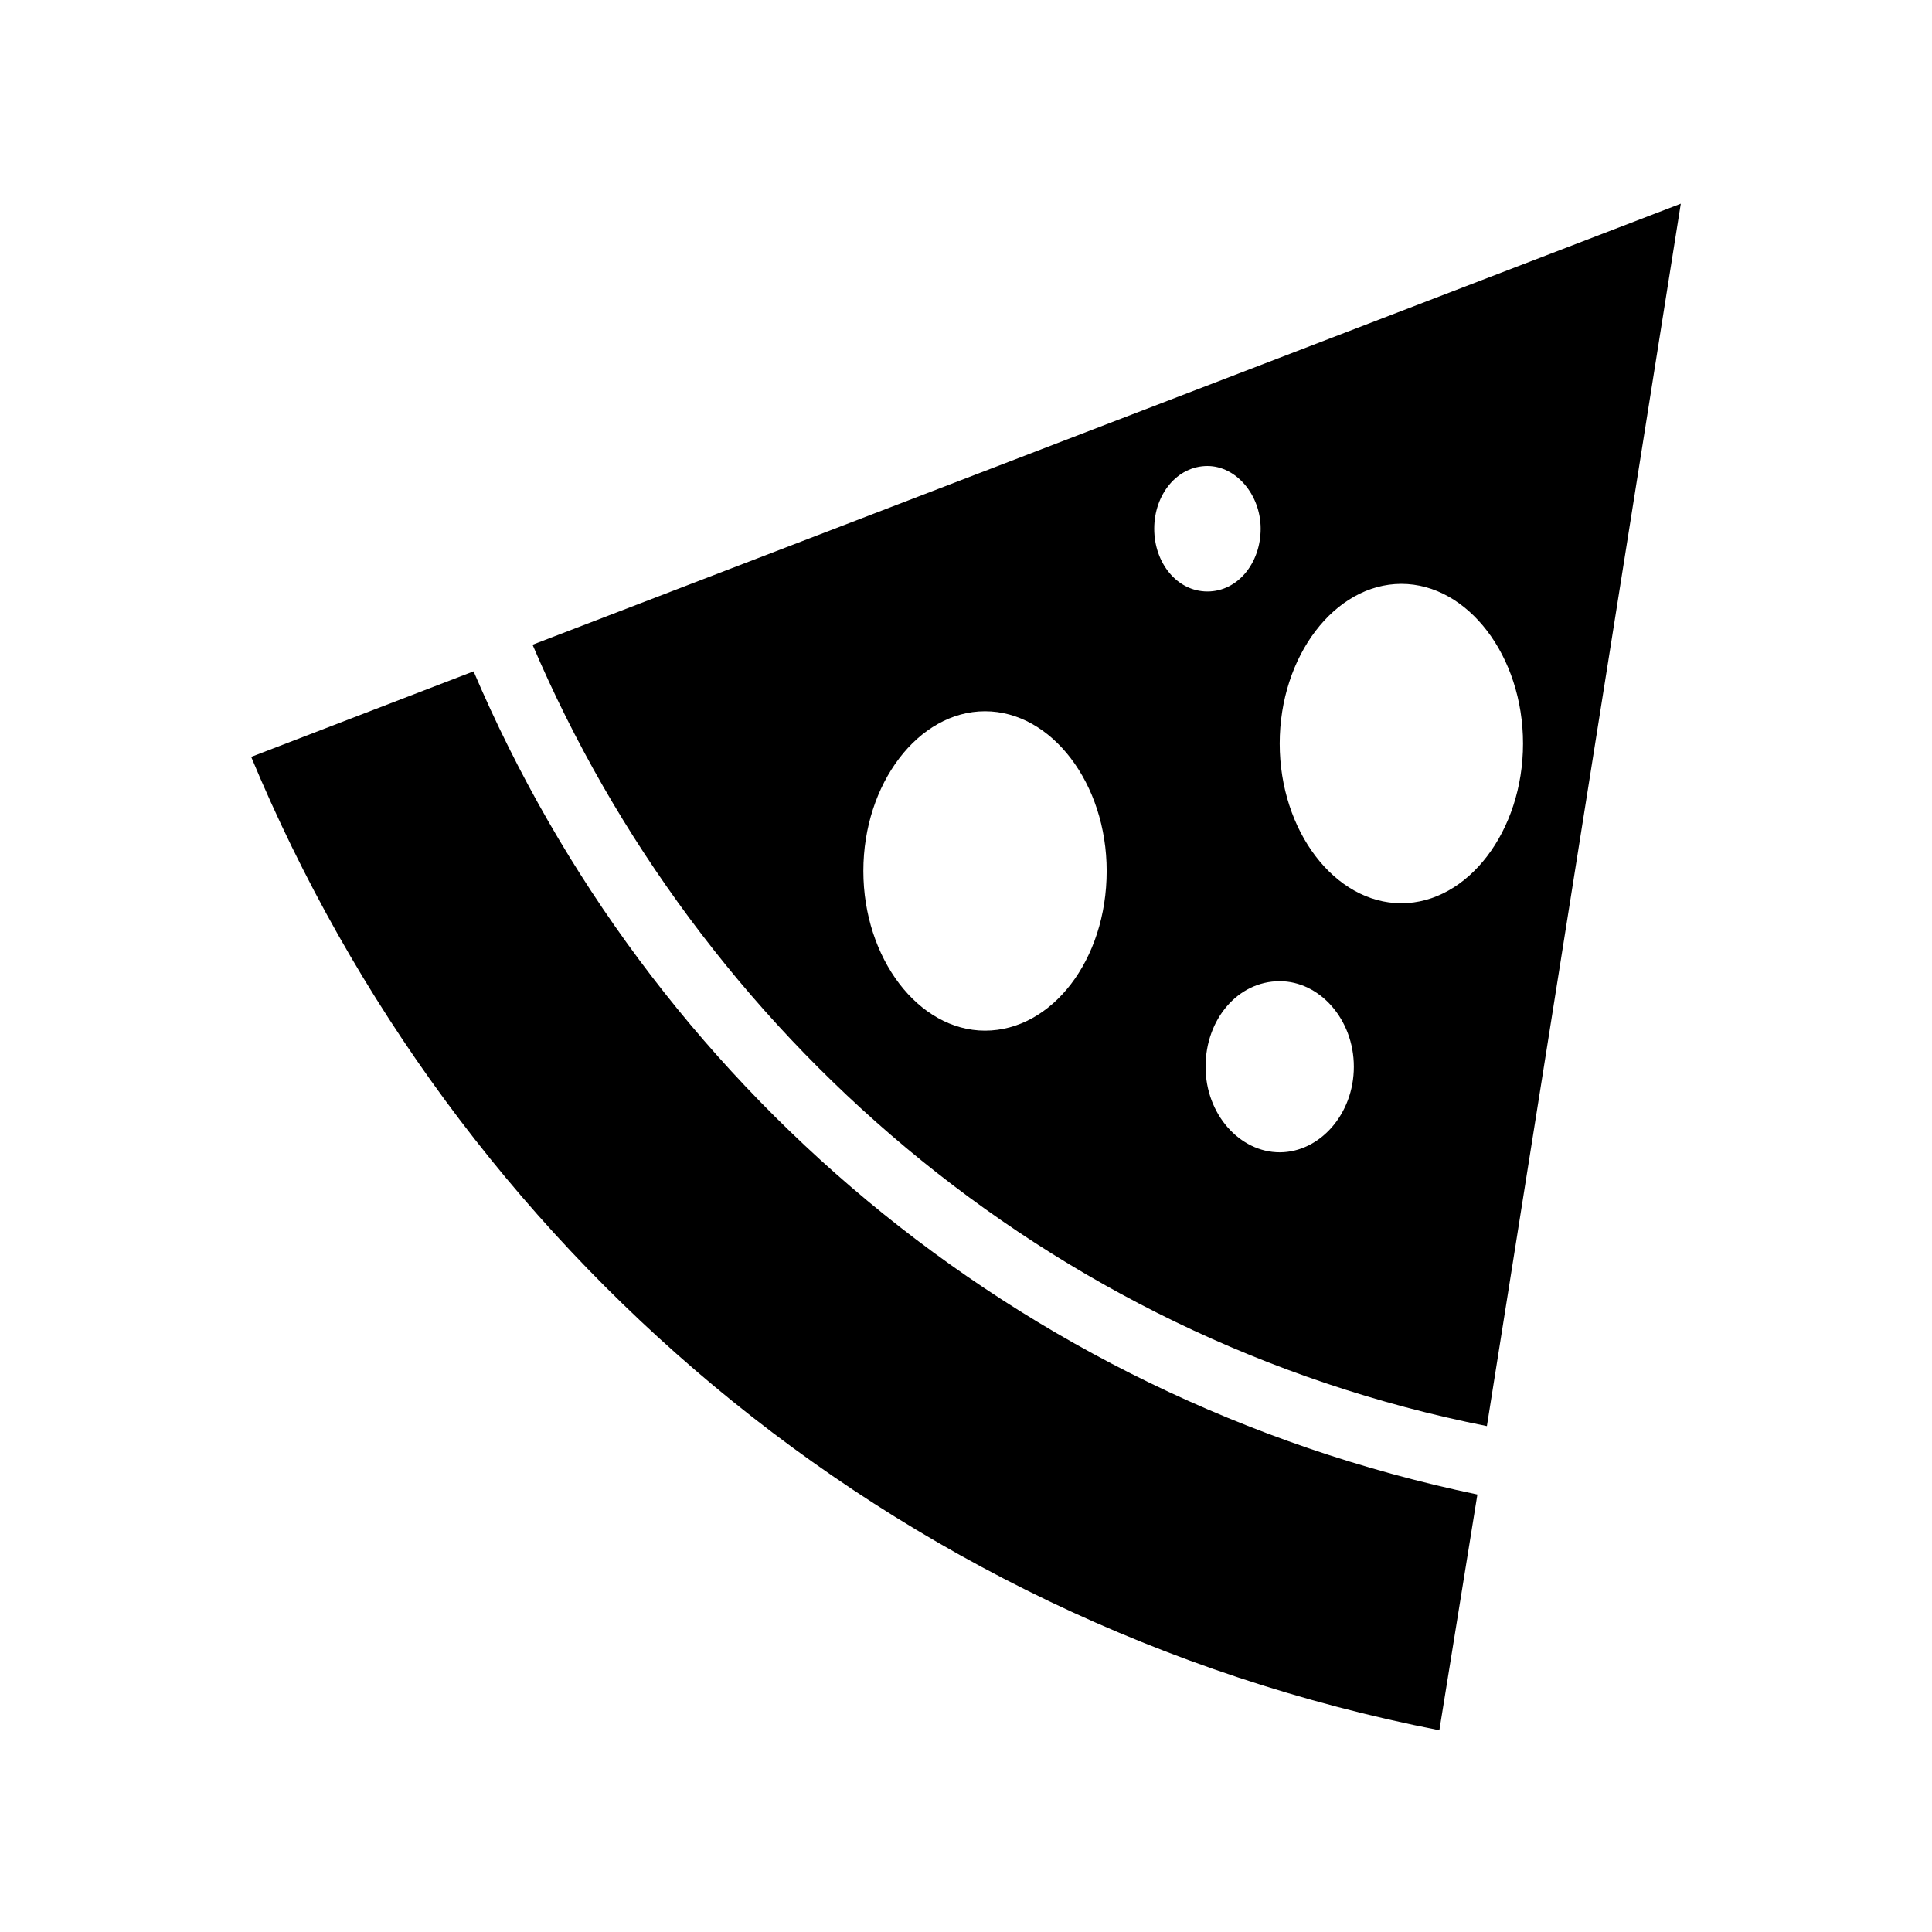
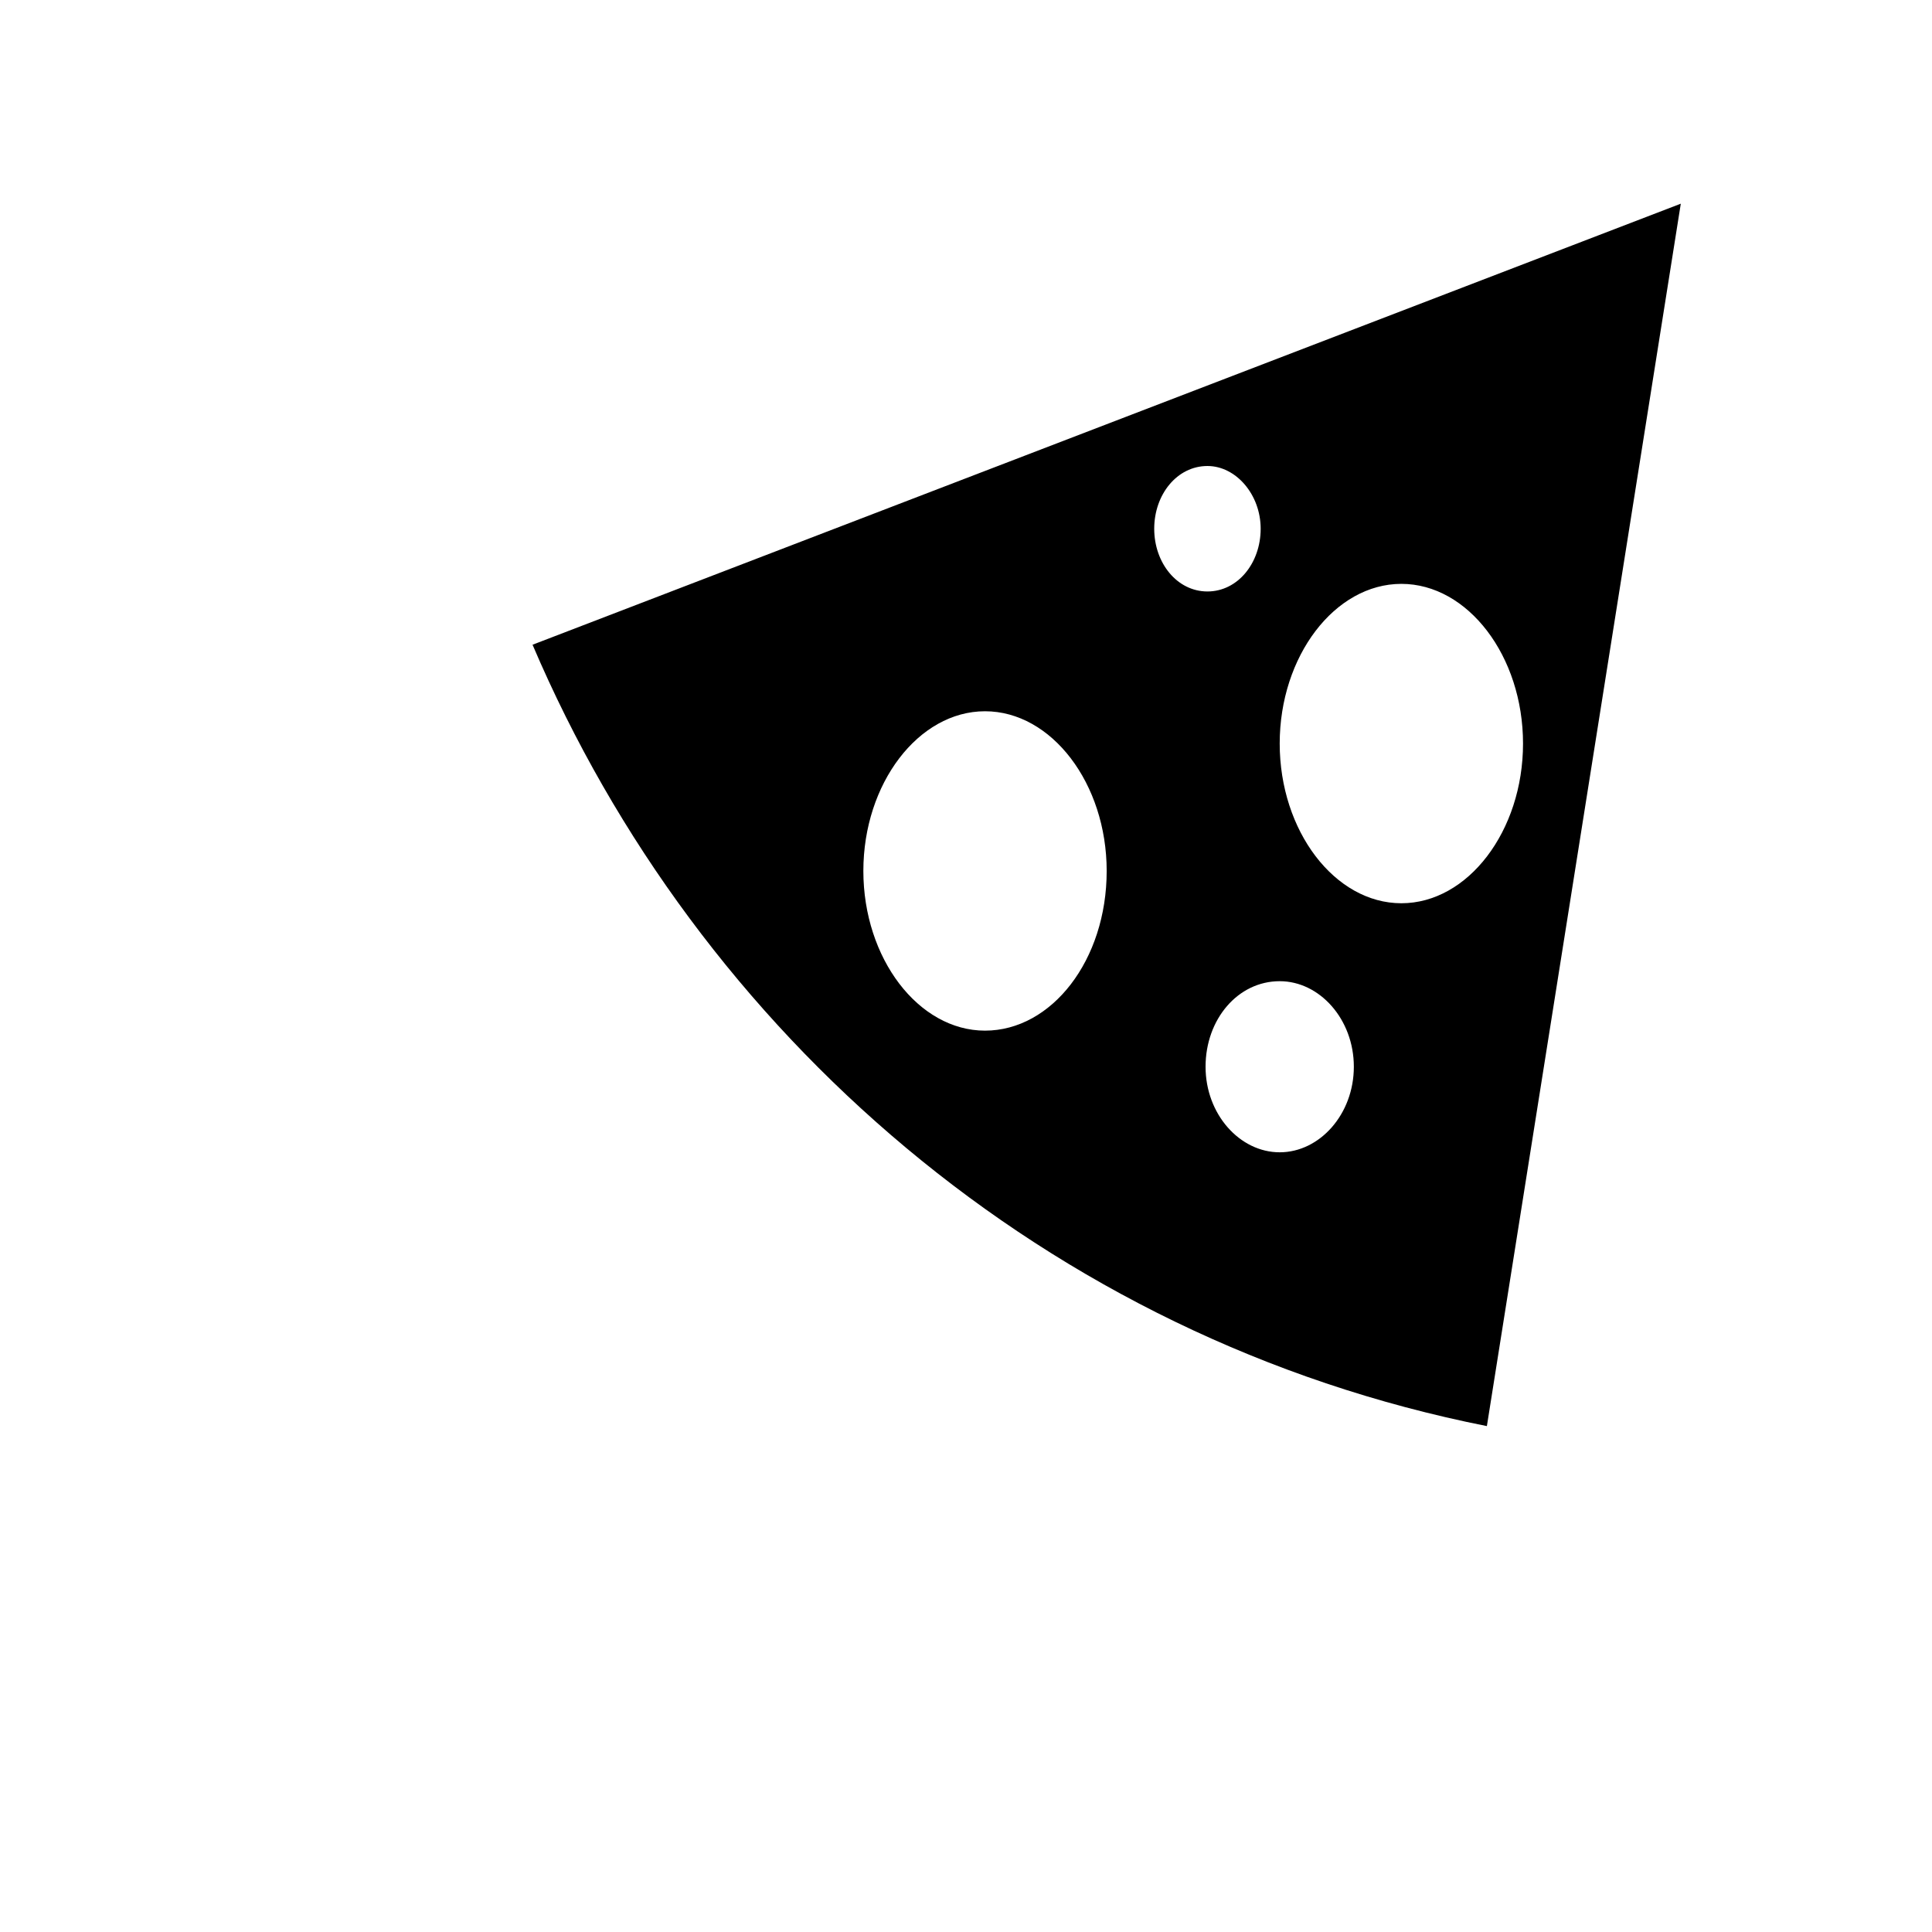
<svg xmlns="http://www.w3.org/2000/svg" fill="#000000" width="800px" height="800px" version="1.1" viewBox="144 144 512 512">
  <g fill-rule="evenodd">
-     <path d="m269.51 321.91-58.945 22.672c53.906 129.48 168.27 229.23 314.88 257.95l10.078-62.473c-122.93-25.691-219.66-109.32-266.02-218.15z" />
-     <path d="m285.13 314.86c43.832 102.78 136.03 183.89 252.91 207.07l51.387-323.95zm119.91 102.27c-17.633 0-32.242-19.145-32.242-42.32 0-23.176 14.609-42.32 32.242-42.32 17.633 0 32.242 19.145 32.242 42.32 0.004 23.68-14.605 42.32-32.242 42.32zm44.84-133.01c0-9.07 6.047-16.625 14.105-16.625 7.559 0 14.105 7.559 14.105 16.625 0 9.07-6.047 16.625-14.105 16.625-8.059 0-14.105-7.555-14.105-16.625zm33.254 165.25c-10.578 0-19.648-10.078-19.648-22.672s8.566-22.672 19.648-22.672c10.578 0 19.648 10.078 19.648 22.672 0 12.598-9.07 22.672-19.648 22.672zm32.242-66c-17.633 0-32.242-19.145-32.242-42.32s14.609-42.32 32.242-42.32c17.633 0 32.242 19.145 32.242 42.32s-14.609 42.32-32.242 42.32z" />
+     <path d="m285.13 314.86c43.832 102.78 136.03 183.89 252.91 207.07l51.387-323.95zm119.91 102.27c-17.633 0-32.242-19.145-32.242-42.32 0-23.176 14.609-42.32 32.242-42.32 17.633 0 32.242 19.145 32.242 42.32 0.004 23.68-14.605 42.32-32.242 42.32zm44.84-133.01c0-9.07 6.047-16.625 14.105-16.625 7.559 0 14.105 7.559 14.105 16.625 0 9.07-6.047 16.625-14.105 16.625-8.059 0-14.105-7.555-14.105-16.625zm33.254 165.25c-10.578 0-19.648-10.078-19.648-22.672s8.566-22.672 19.648-22.672c10.578 0 19.648 10.078 19.648 22.672 0 12.598-9.07 22.672-19.648 22.672m32.242-66c-17.633 0-32.242-19.145-32.242-42.32s14.609-42.32 32.242-42.32c17.633 0 32.242 19.145 32.242 42.32s-14.609 42.32-32.242 42.32z" />
  </g>
</svg>